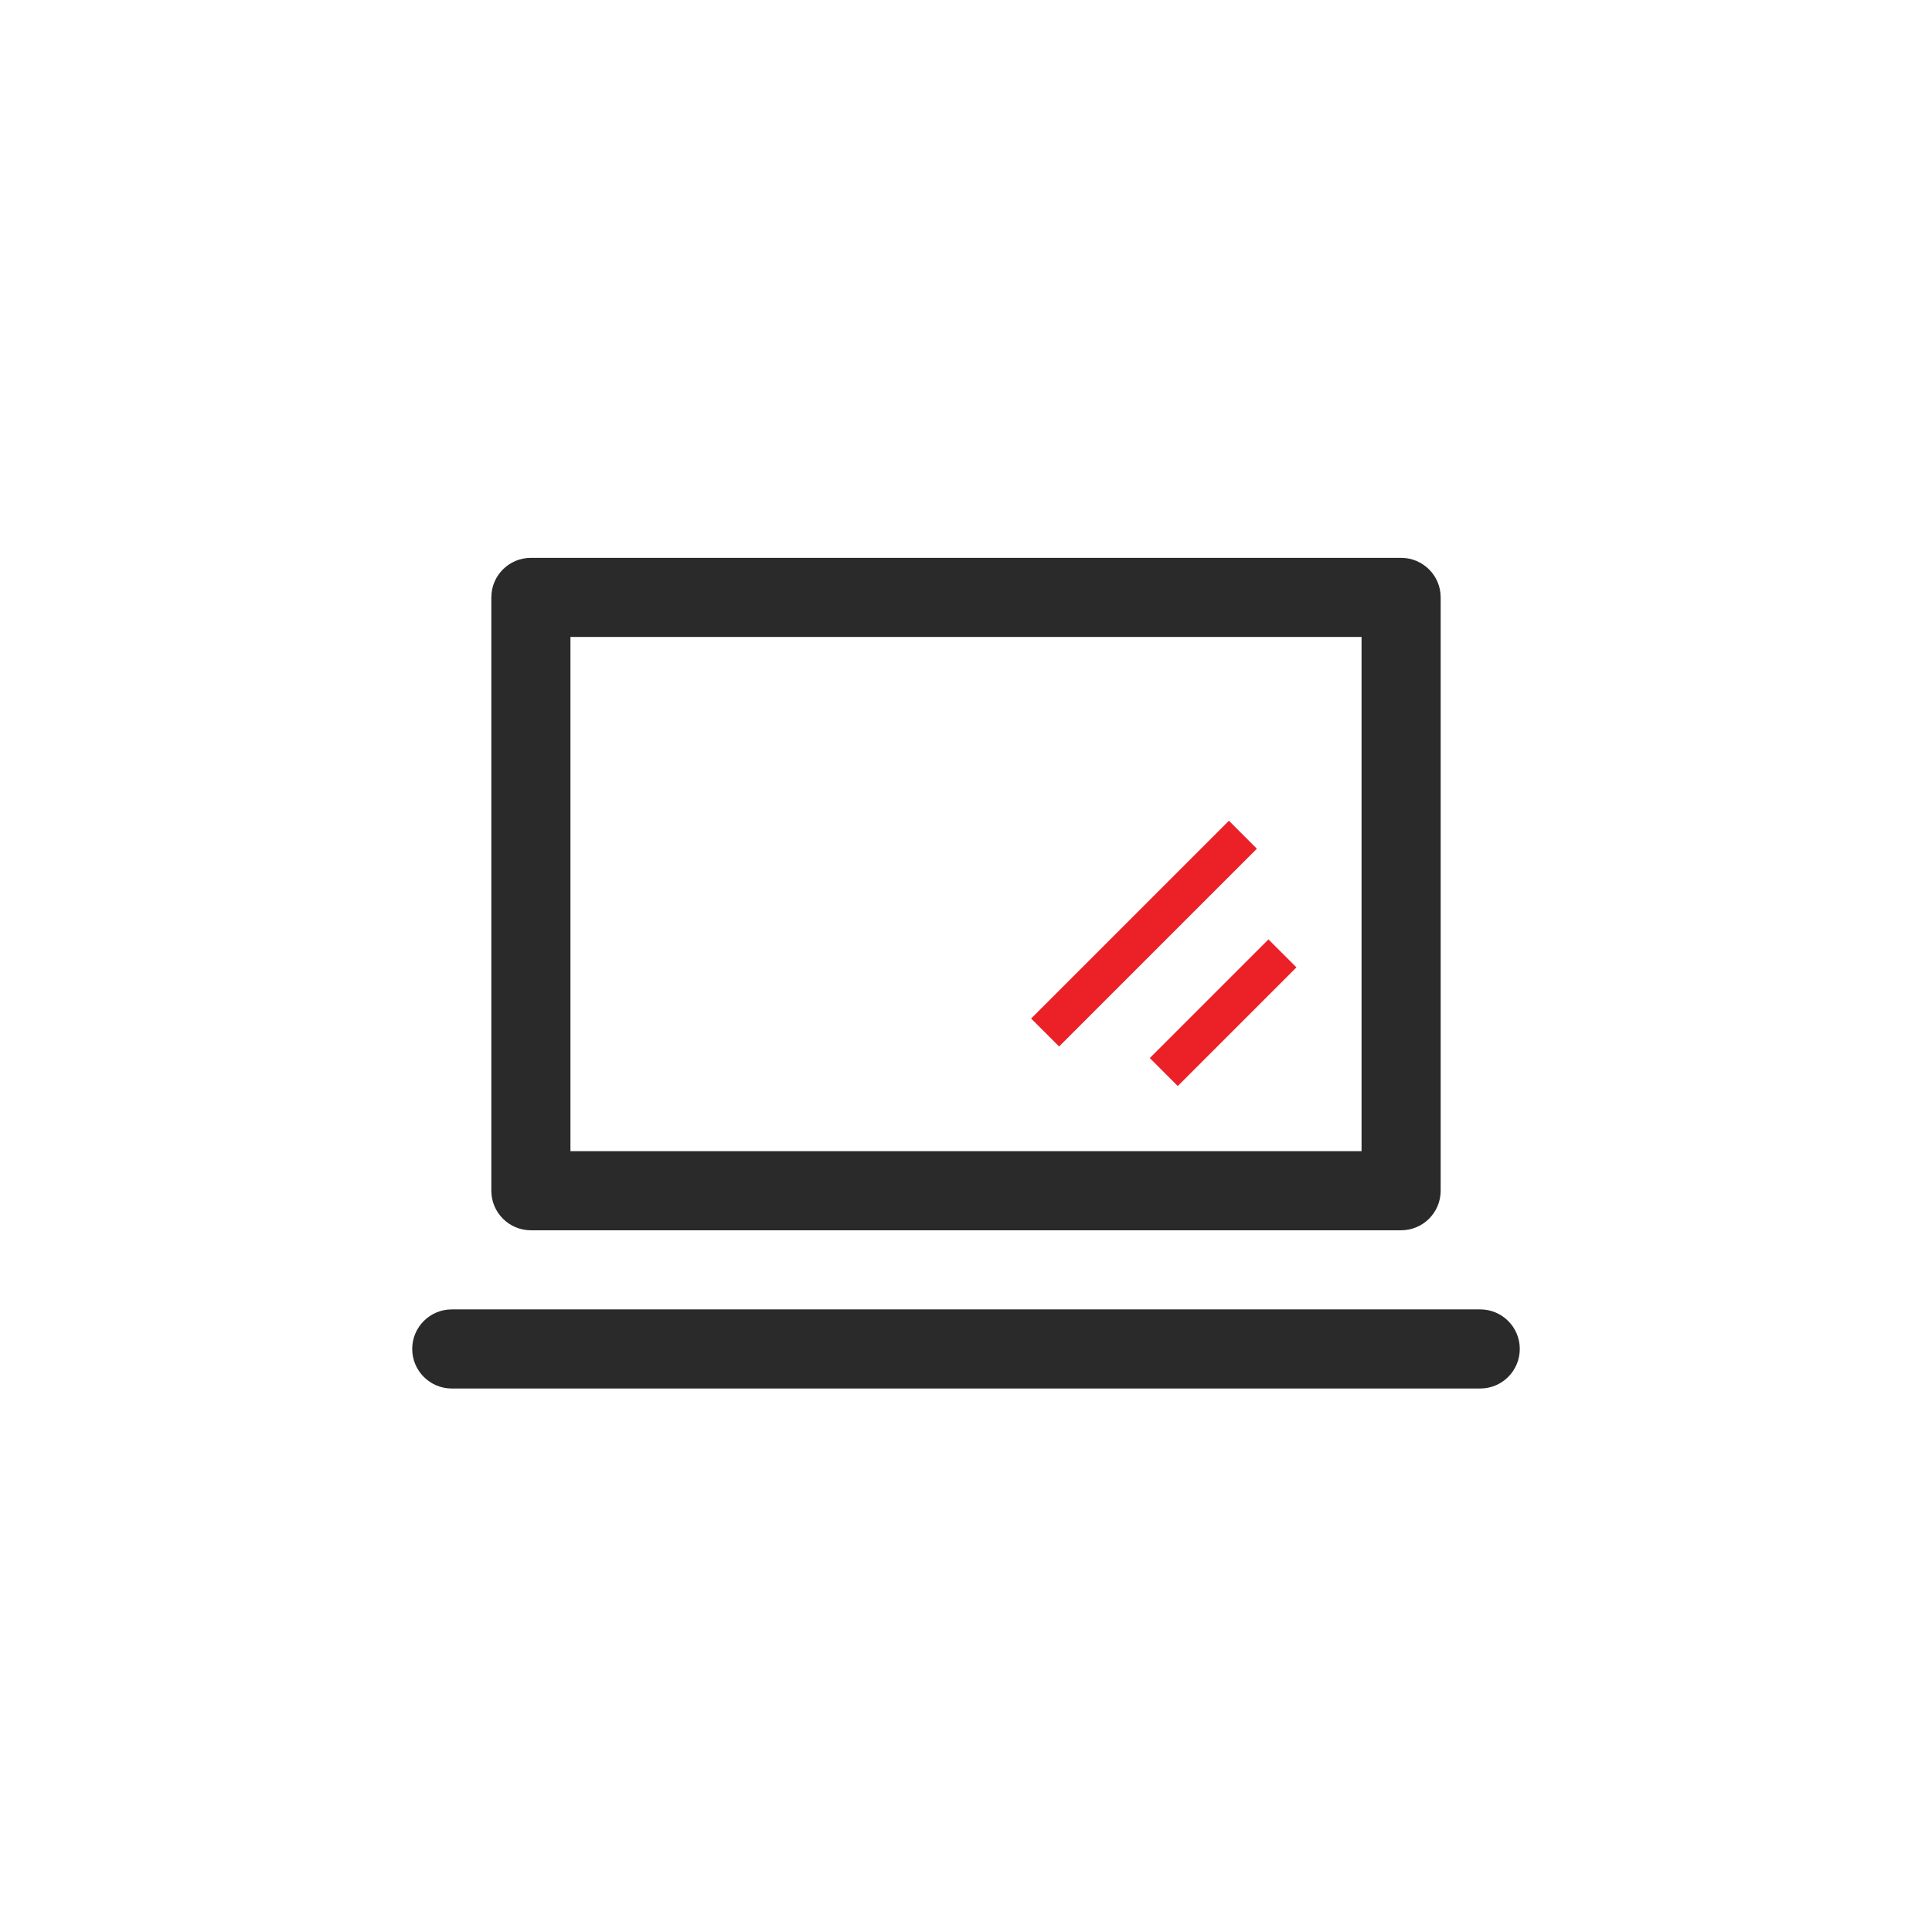
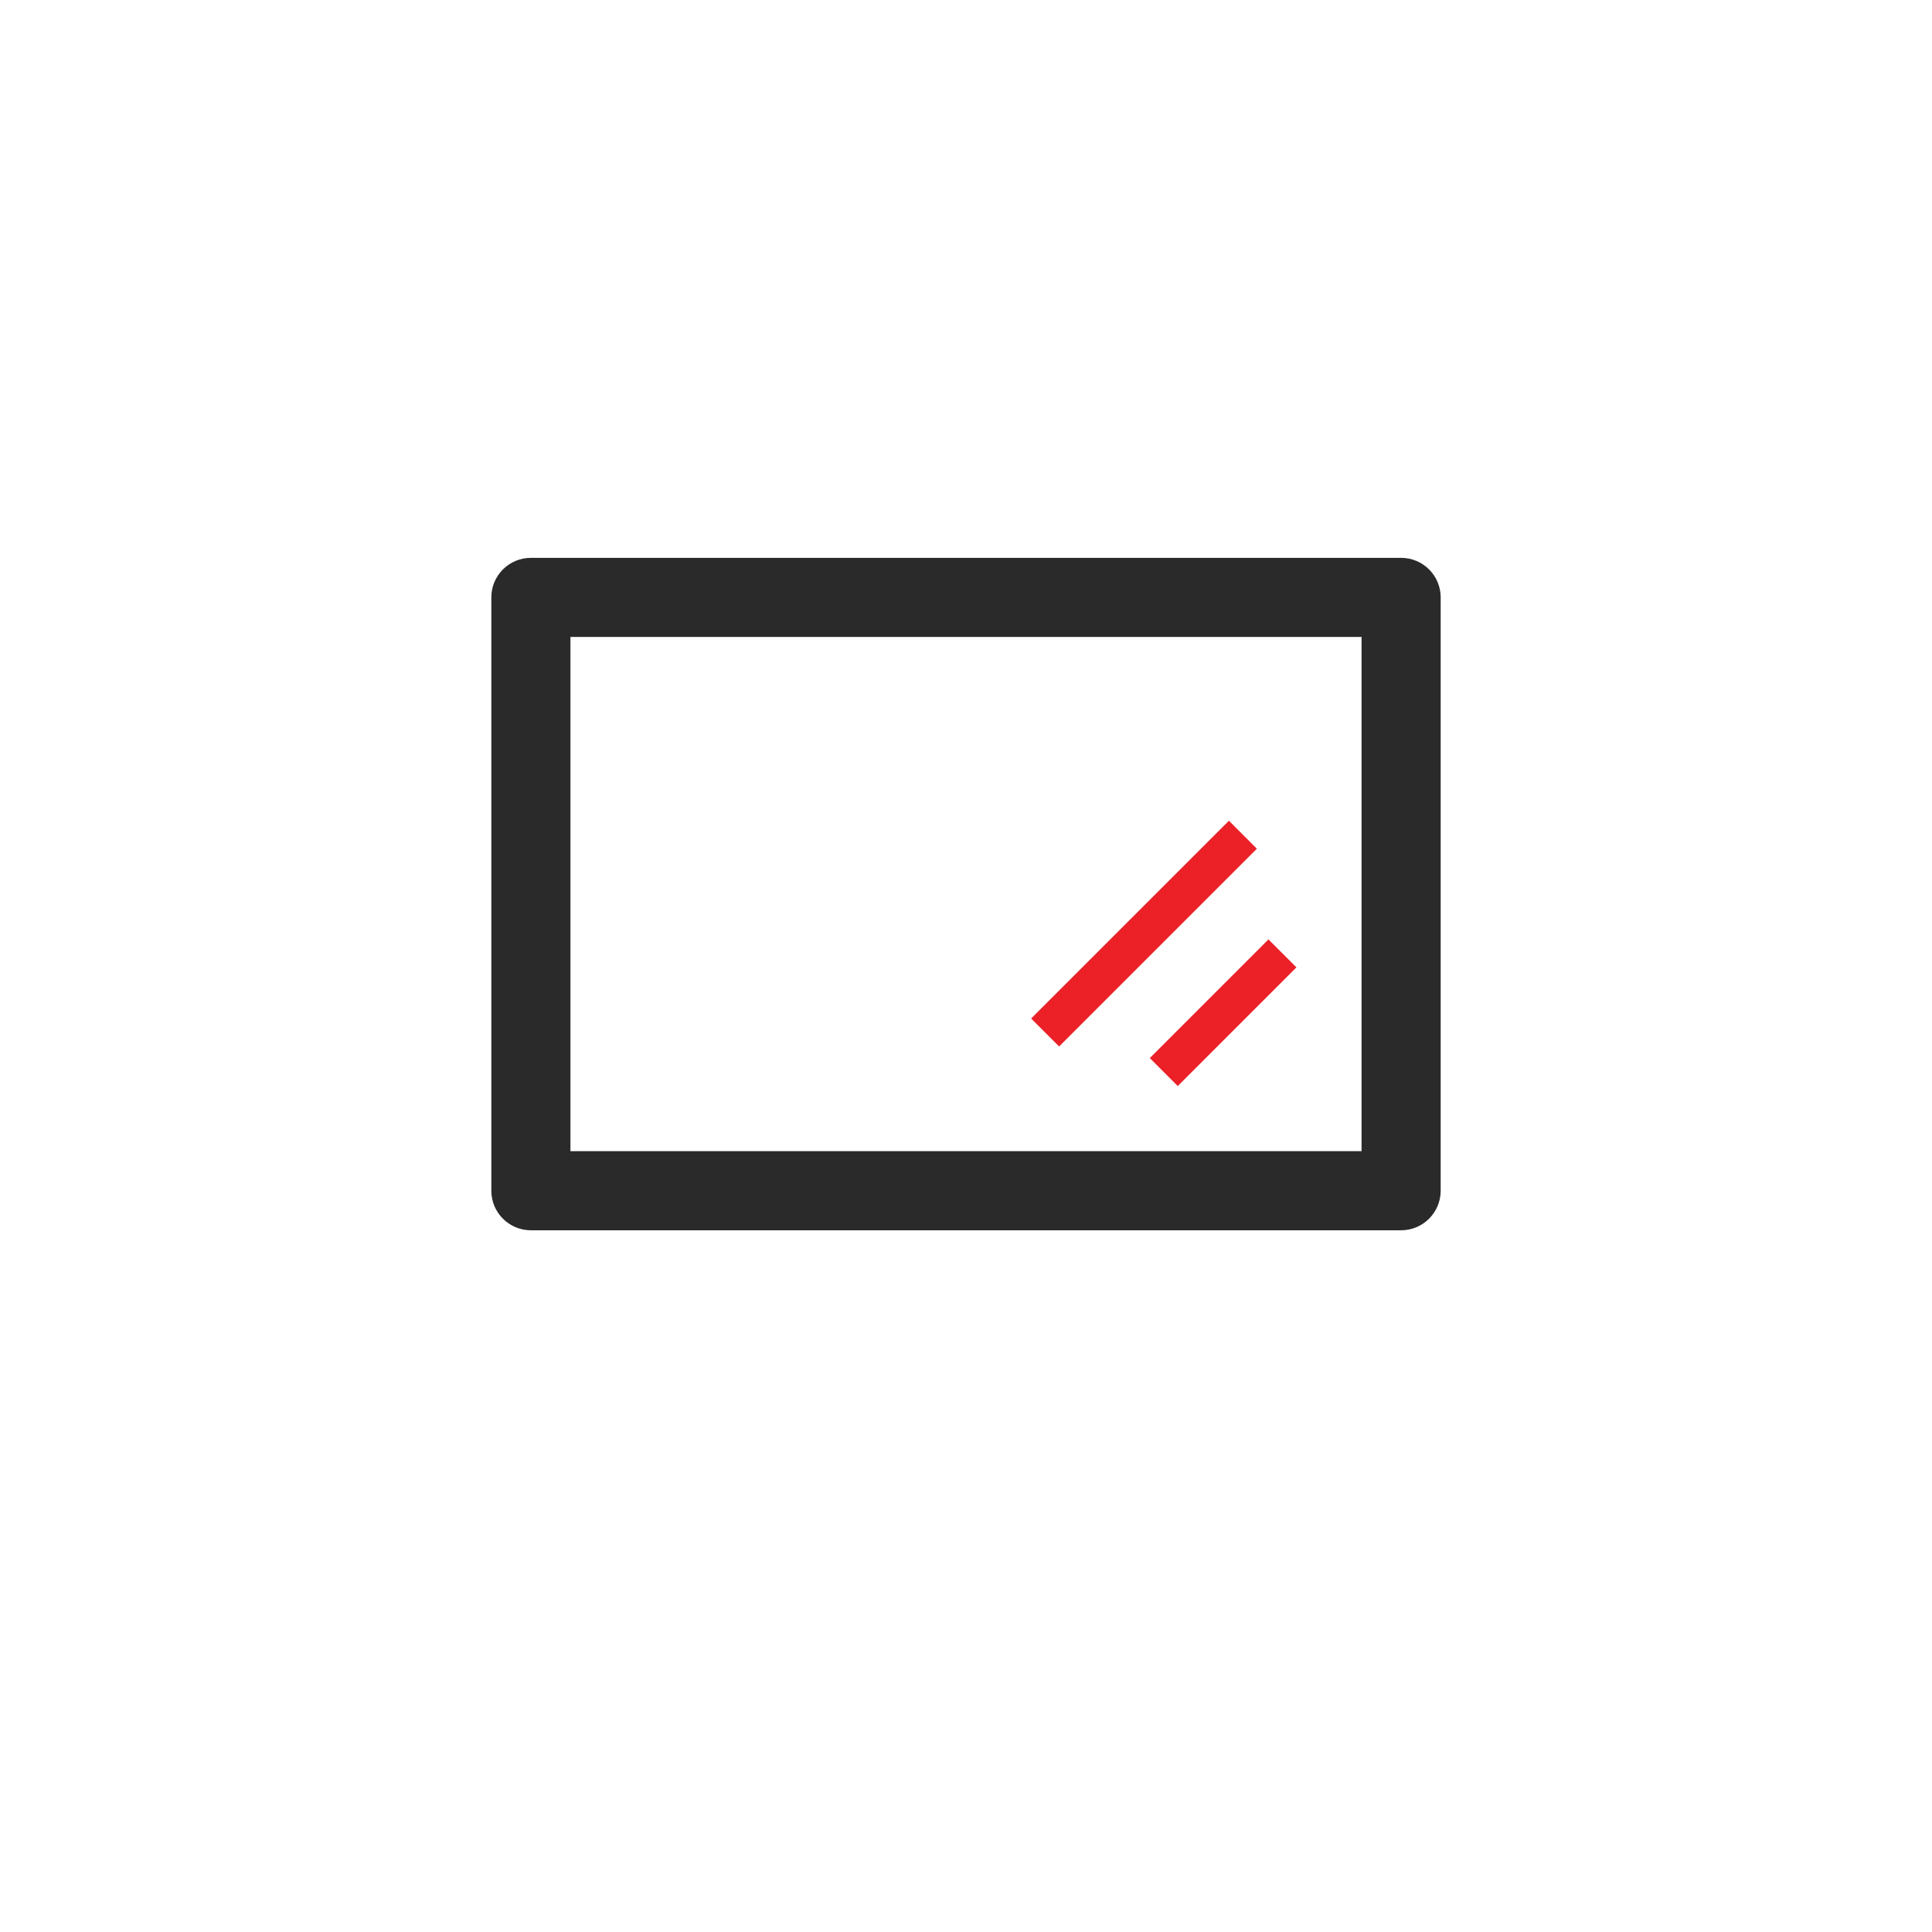
<svg xmlns="http://www.w3.org/2000/svg" width="58" height="58" viewBox="0 0 58 58" fill="none">
  <path fill-rule="evenodd" clip-rule="evenodd" d="M30.955 30.577L36.893 24.639L37.732 25.479L31.795 31.416L30.955 30.577ZM34.518 31.764L38.08 28.202L38.92 29.041L35.357 32.604L34.518 31.764Z" fill="#EB2127" />
  <path fill-rule="evenodd" clip-rule="evenodd" d="M17.125 19.122V34.559H40.875V19.122H17.125ZM15.938 16.747C15.282 16.747 14.75 17.278 14.75 17.934V35.746C14.75 36.402 15.282 36.934 15.938 36.934H42.062C42.718 36.934 43.25 36.402 43.25 35.746V17.934C43.25 17.278 42.718 16.747 42.062 16.747H15.938Z" fill="#2A2A2A" />
-   <path d="M12.375 40.496C12.375 39.841 12.907 39.309 13.562 39.309H44.438C45.093 39.309 45.625 39.841 45.625 40.496C45.625 41.152 45.093 41.684 44.438 41.684H13.562C12.907 41.684 12.375 41.152 12.375 40.496Z" fill="#2A2A2A" />
</svg>